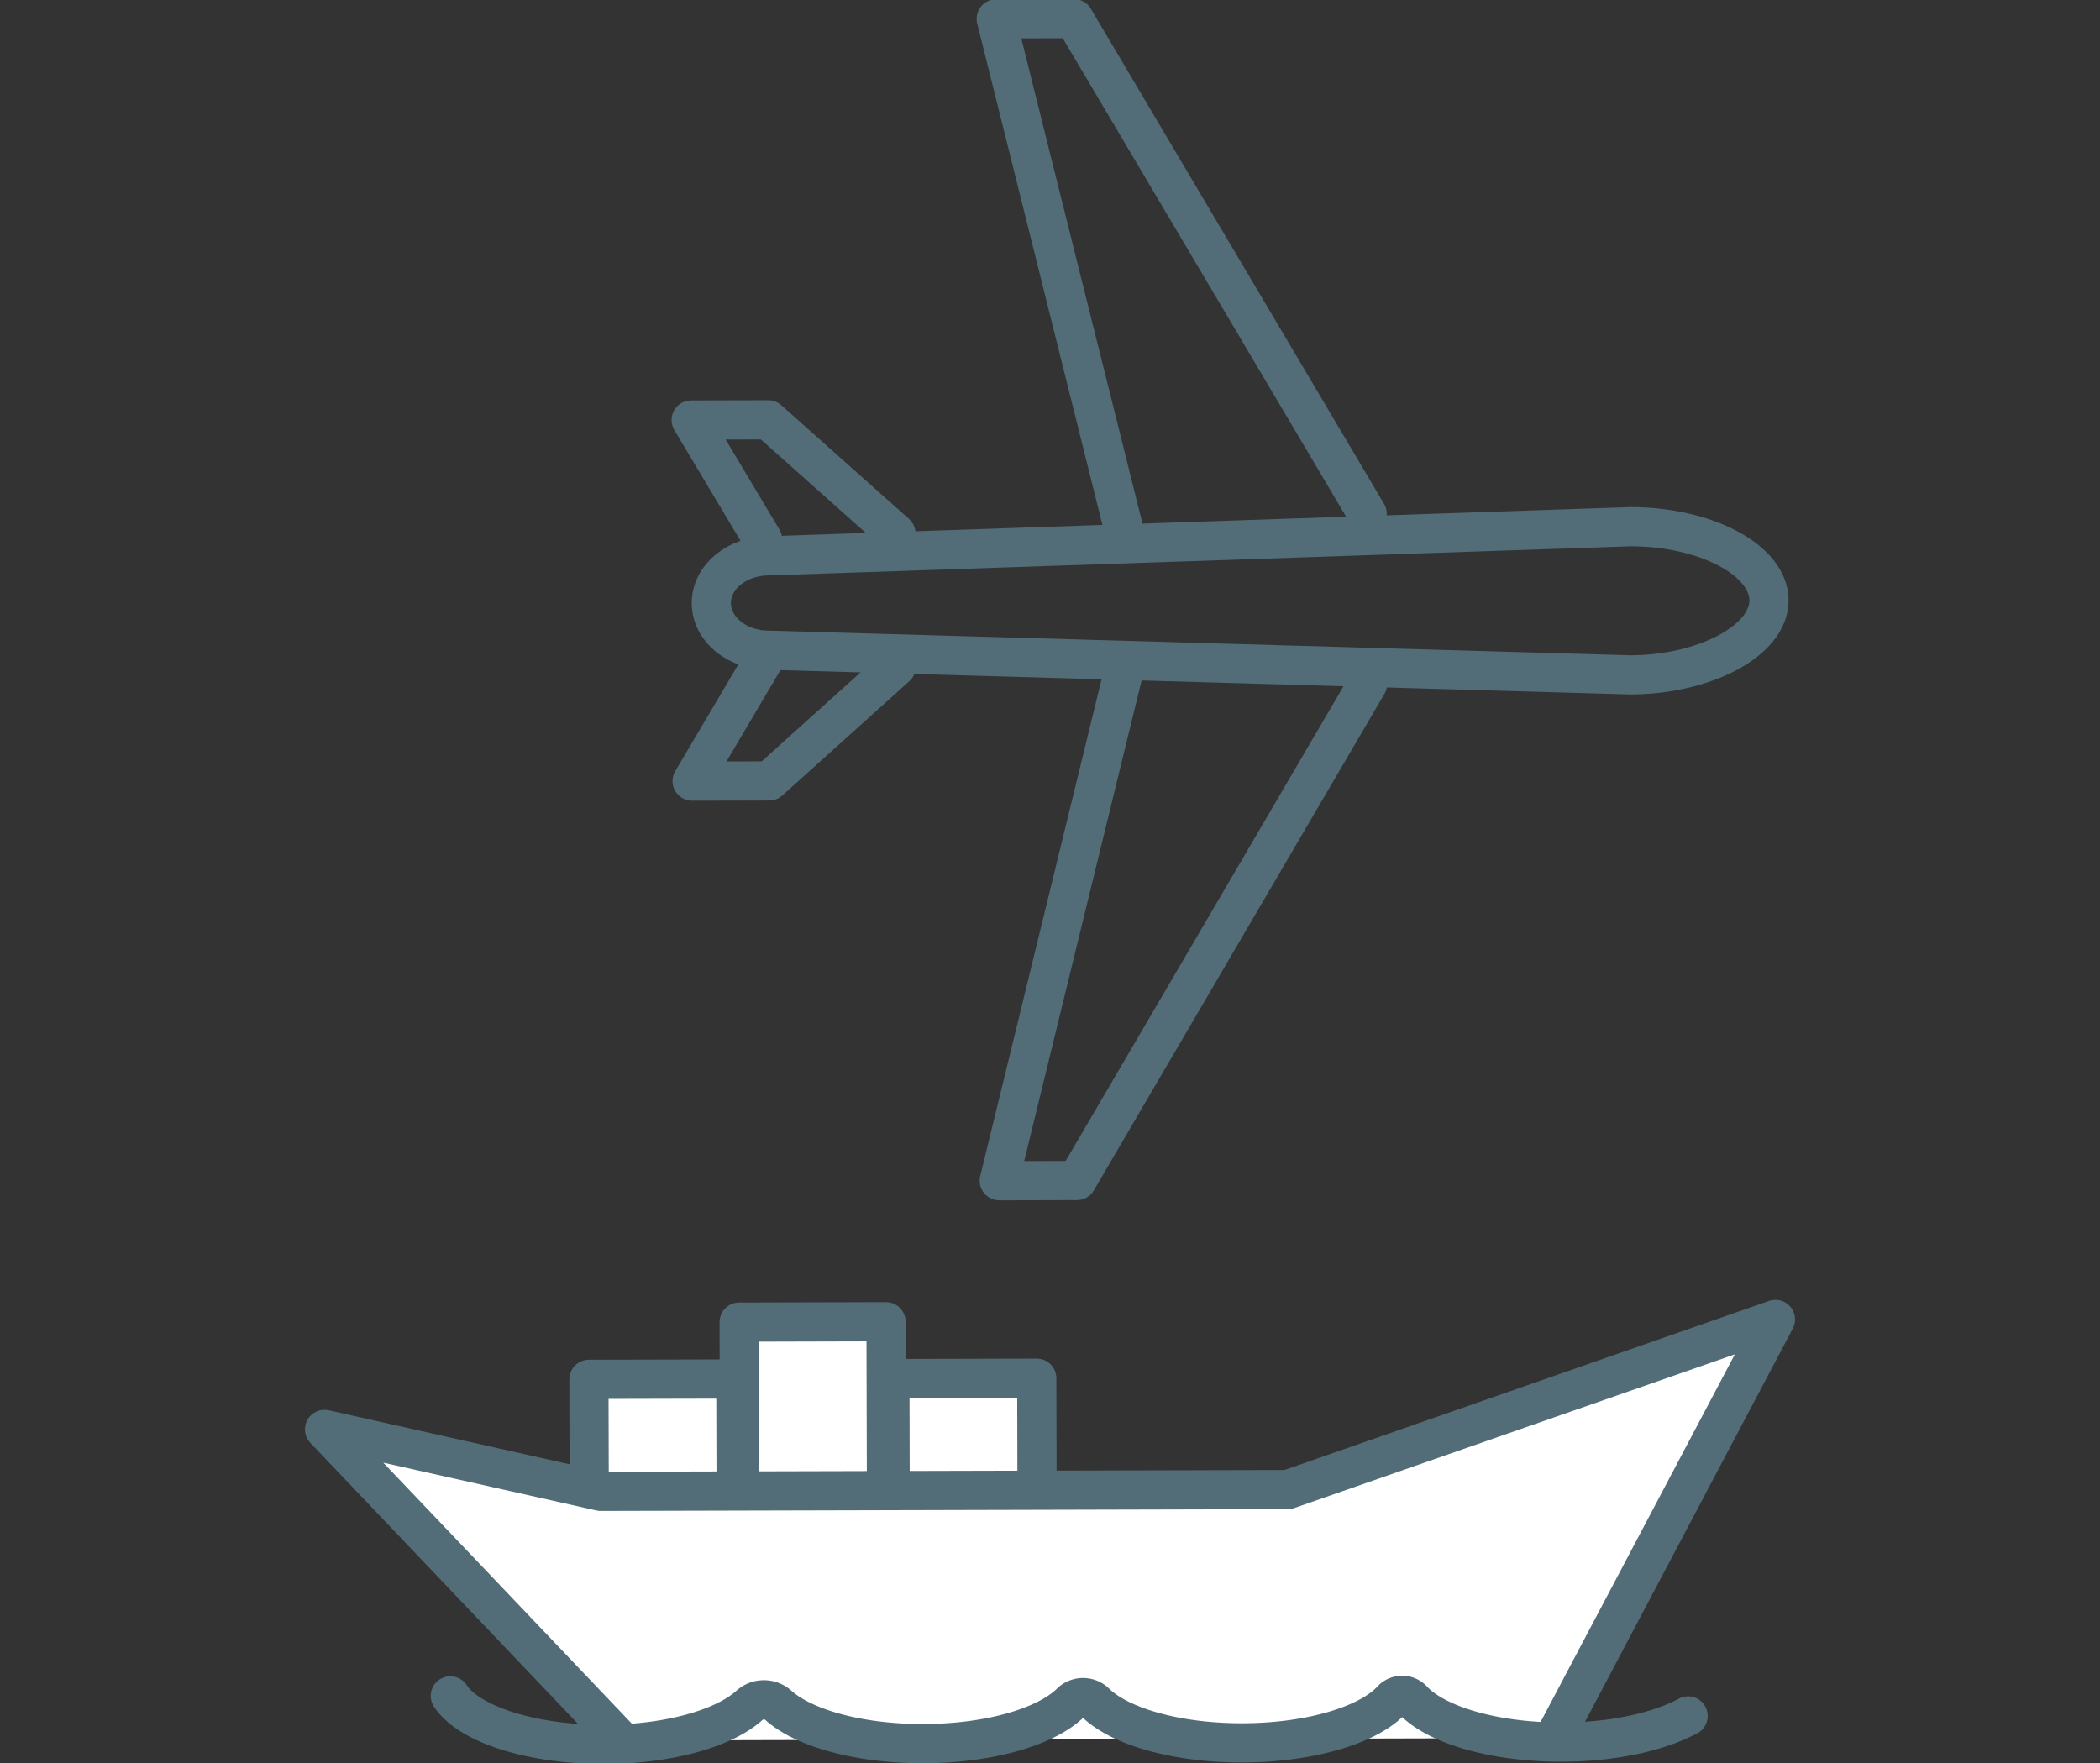
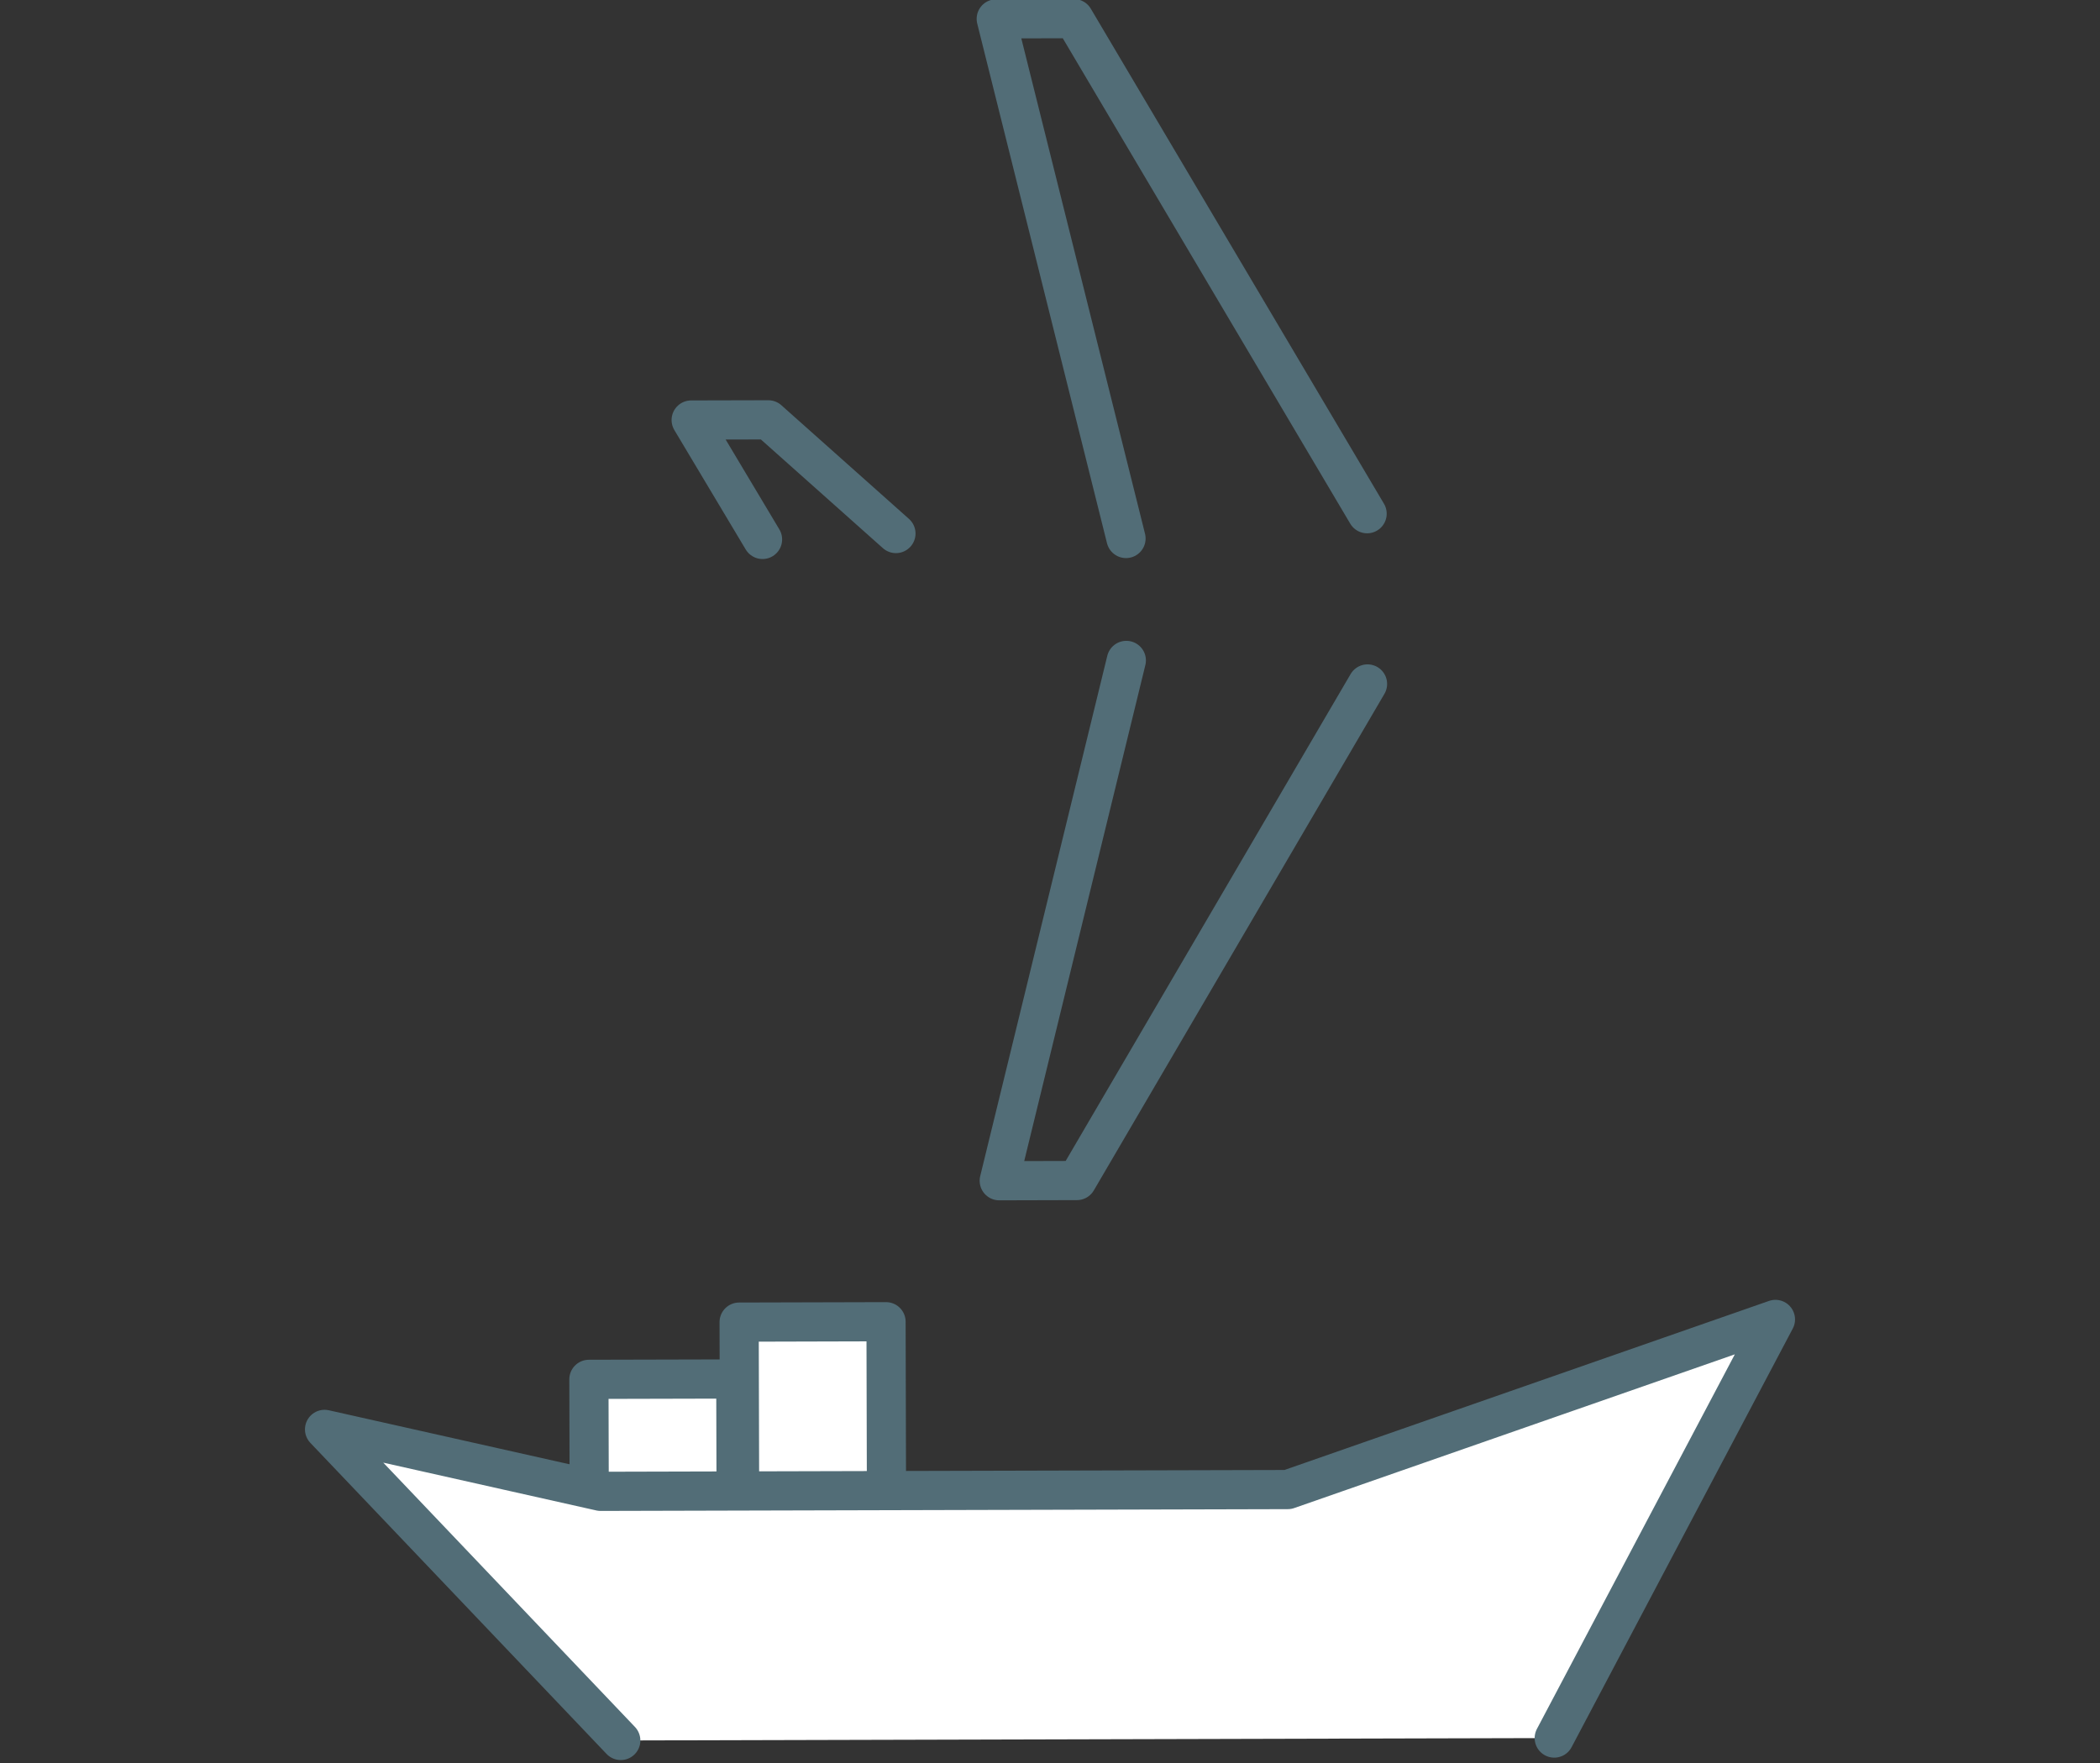
<svg xmlns="http://www.w3.org/2000/svg" id="Layer_1" data-name="Layer 1" viewBox="0 0 803.94 675">
  <rect x="0" y="0" width="803.94" height="675" fill="#333333" stroke="none" />
  <defs>
    <style>.cls-1{fill:none;}.cls-1,.cls-2{stroke:#526d77;stroke-linecap:round;stroke-linejoin:round;stroke-width:15px;}.cls-2{fill:#fff;}</style>
  </defs>
-   <path class="cls-1" d="M272.31,230.92h0c0-10,9.79-18.09,21.93-18.12l329.84-11.15c28.41-.07,53.1,12.56,53.14,28.23h0c0,15.66-25.08,28.43-53,28.5l-329.9-9.45C282.2,249,272.34,240.9,272.31,230.92Z" />
  <polyline class="cls-1" points="523.53 261.86 412.27 451.98 382.54 452.06 431.19 252.85" />
-   <polyline class="cls-1" points="343.12 255.2 294.49 298.99 264.96 299.06 292.04 253.21" />
  <polyline class="cls-1" points="523.37 196.68 411.13 7.14 381.39 7.22 431.07 206.17" />
  <polyline class="cls-1" points="342.99 204.27 294.13 160.74 264.6 160.81 291.92 206.53" />
-   <polyline class="cls-2" points="397 565.45 396.9 527.66 340.67 527.8 340.76 565.6" />
  <polyline class="cls-2" points="339.35 565.6 339.2 506.04 282.96 506.19 283.12 565.75" />
  <polyline class="cls-2" points="281.79 565.75 281.69 527.96 225.45 528.1 225.55 565.9" />
  <polyline class="cls-2" points="237.65 666.36 124.25 547.26 229.94 570.98 450.22 570.41 492.99 570.3 679.69 505.16 595.01 665.44" />
-   <path class="cls-1" d="M172.4,649.29c7.07,10.77,30.82,18.64,59,18.57,24.62-.06,45.82-6.17,55.47-14.91a8.27,8.27,0,0,1,11.15,0c9.7,8.69,30.93,14.69,55.55,14.62,25.3-.06,47-6.51,56.25-15.64a6.8,6.8,0,0,1,9.6,0c9.29,9.08,31,15.41,56.32,15.35,26-.07,48.2-6.88,57-16.41a5.49,5.49,0,0,1,8.11,0c8.84,9.49,31.07,16.18,57.07,16.11,19.68,0,37.18-4,48.34-10" />
</svg>